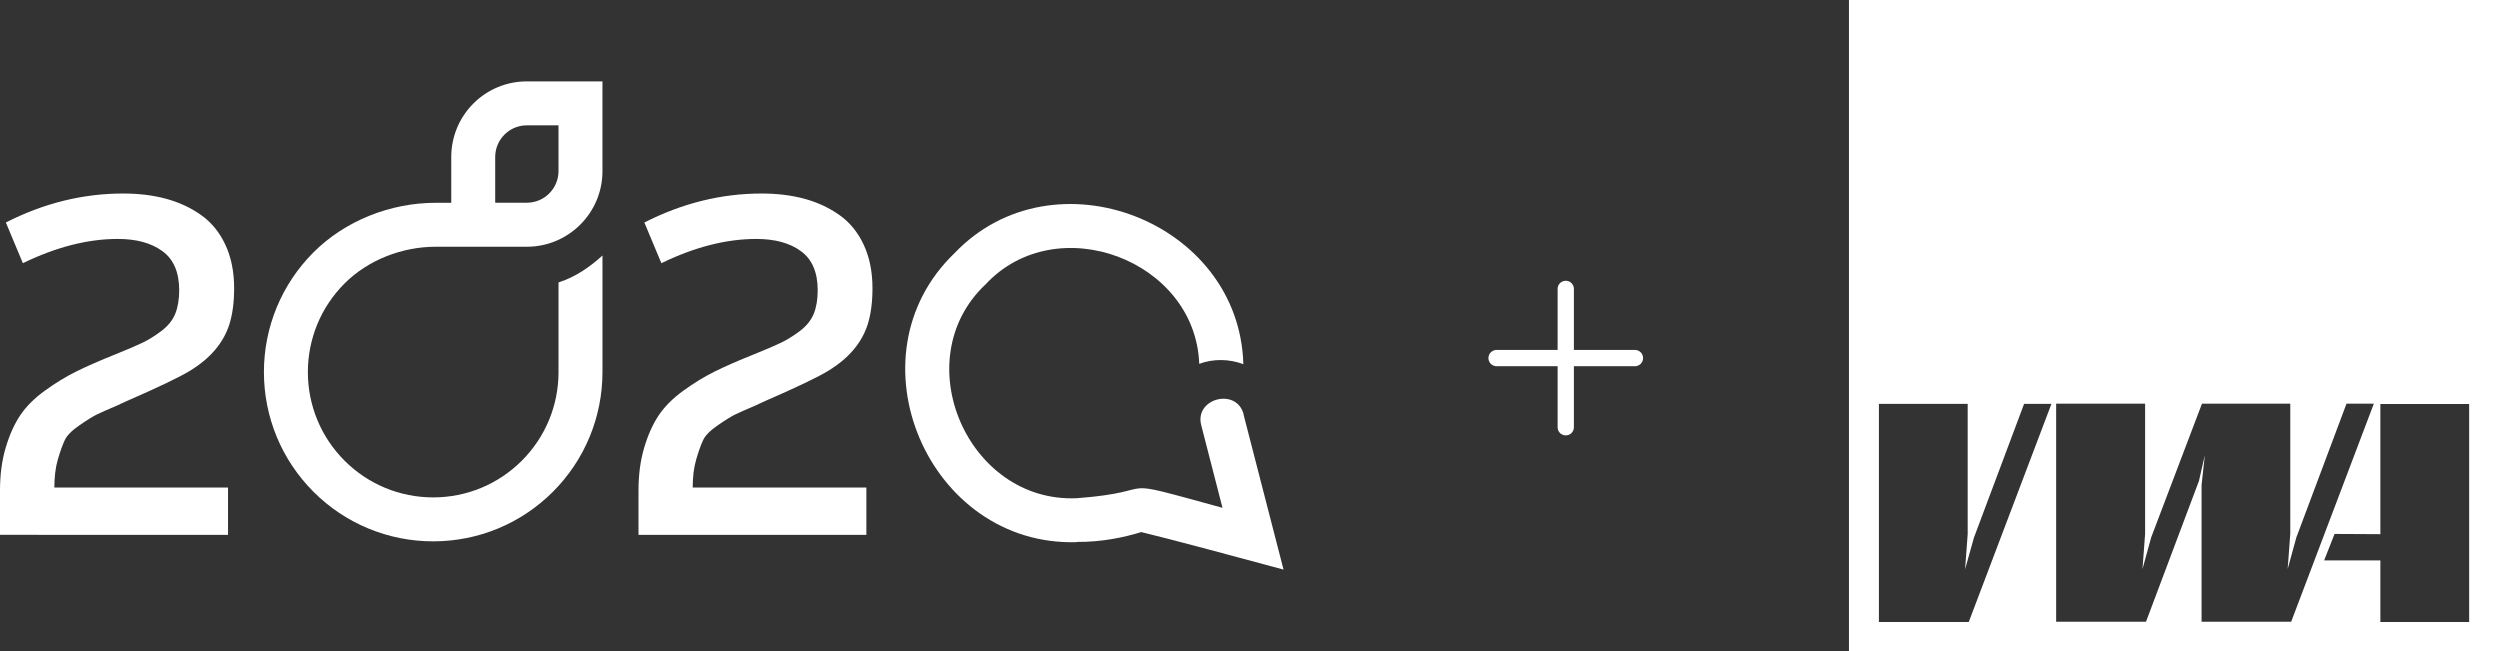
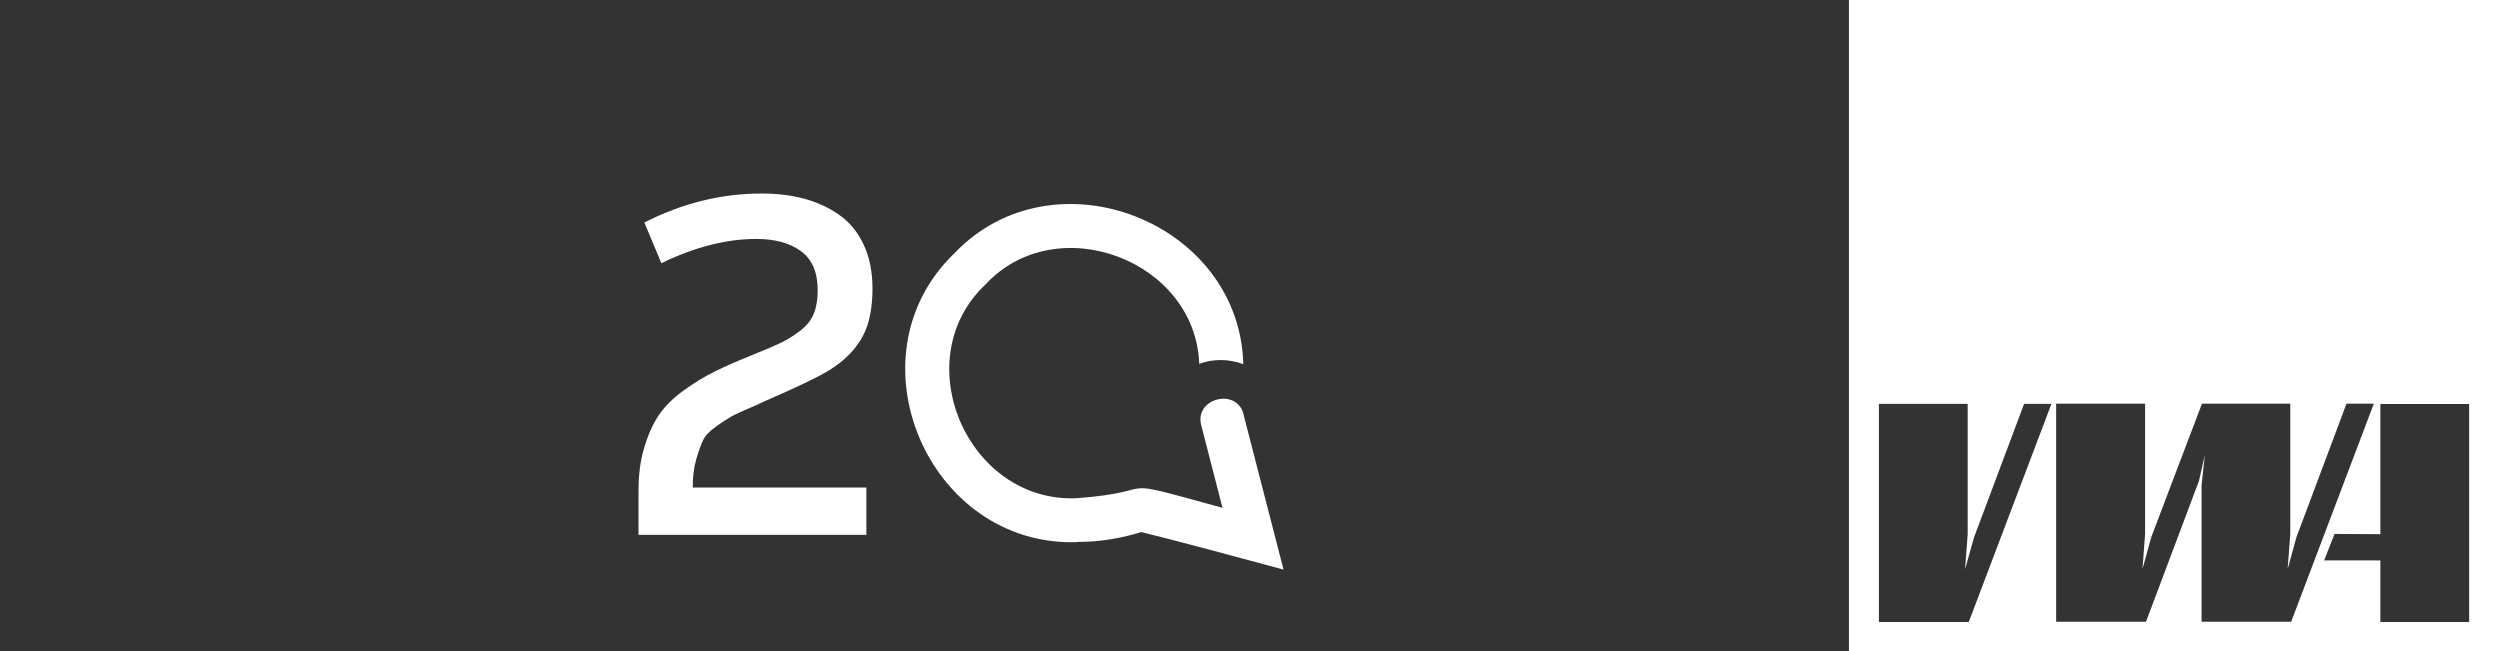
<svg xmlns="http://www.w3.org/2000/svg" id="Ebene_2" data-name="Ebene 2" viewBox="0 0 307.2 80">
  <rect x="0" y="0" width="307.2" height="80" fill="#333333" stroke="none" />
  <defs>
    <style>
      .cls-1 {
        fill: #fff;
      }

      .cls-2 {
        fill: none;
        stroke: #fff;
        stroke-linecap: round;
        stroke-miterlimit: 10;
        stroke-width: 2px;
      }
    </style>
  </defs>
  <g id="Ebene_1-2" data-name="Ebene 1">
    <path class="cls-1" d="M227.2,0v80h80V0h-80ZM241.92,76.43h-11.04v-26.8h10.91v16l-.32,4.32,1.09-3.89,6.16-16.43h3.36l-10.16,26.8ZM270.53,76.4v-16.8l.4-3.68-.72,3.17-6.51,17.31h-11.04v-26.8h10.93v16l-.32,4.32,1.07-3.89,6.24-16.43h10.85v16l-.32,4.32,1.07-3.89,6.16-16.43h3.36l-10.16,26.8h-11.01ZM303.41,76.43h-10.91v-7.57h-6.91l1.28-3.25,5.63.03v-16h10.91v26.8Z" />
    <g>
-       <path class="cls-1" d="M15.14,23.78c1.91,0,3.66.21,5.25.64,1.59.43,3.02,1.09,4.3,1.99,1.28.9,2.28,2.12,3,3.66s1.08,3.32,1.08,5.36c0,1.68-.19,3.15-.58,4.41-.72,2.27-2.32,4.17-4.8,5.69-1.24.77-3.94,2.07-8.09,3.87-.05.03-.12.06-.19.1-.08.04-.14.07-.19.08s-.12.04-.19.1c-1.5.64-2.46,1.07-2.89,1.28-.42.21-1.11.63-2.05,1.28-.94.64-1.55,1.25-1.82,1.82-.27.57-.56,1.36-.85,2.36-.3,1.01-.44,2.17-.44,3.49h21.34v5.81H0v-5.42c0-1.96.23-3.72.7-5.29.46-1.56,1.06-2.89,1.78-3.97.72-1.08,1.74-2.1,3.04-3.04,1.3-.94,2.59-1.73,3.87-2.36,1.28-.63,2.88-1.34,4.82-2.11,1.47-.59,2.58-1.07,3.33-1.43.75-.36,1.52-.85,2.32-1.45.8-.61,1.36-1.31,1.68-2.11.32-.8.48-1.76.48-2.87,0-2.19-.68-3.8-2.05-4.8-1.37-1.01-3.2-1.51-5.5-1.51-3.69,0-7.58,1-11.66,2.98l-2.09-5c4.67-2.38,9.48-3.56,14.41-3.56Z" />
      <path class="cls-1" d="M93.58,23.78c1.91,0,3.66.21,5.25.64s3.02,1.09,4.3,1.99c1.28.9,2.28,2.12,3,3.66s1.08,3.32,1.08,5.36c0,1.68-.19,3.15-.58,4.41-.72,2.27-2.32,4.17-4.8,5.69-1.24.77-3.94,2.07-8.09,3.87-.05.03-.12.06-.19.1-.08.04-.14.07-.19.08s-.12.04-.19.1c-1.5.64-2.46,1.07-2.89,1.28-.42.21-1.11.63-2.05,1.28-.94.64-1.55,1.25-1.82,1.82-.27.57-.56,1.36-.85,2.36-.3,1.01-.44,2.17-.44,3.49h21.34v5.81h-28v-5.42c0-1.96.23-3.72.7-5.29.46-1.56,1.06-2.89,1.78-3.97.72-1.08,1.74-2.1,3.04-3.04,1.3-.94,2.59-1.73,3.87-2.36,1.28-.63,2.88-1.34,4.82-2.11,1.47-.59,2.58-1.07,3.33-1.43.75-.36,1.52-.85,2.32-1.45.8-.61,1.36-1.31,1.68-2.11.32-.8.48-1.76.48-2.87,0-2.19-.68-3.8-2.05-4.8-1.37-1.01-3.2-1.51-5.5-1.51-3.69,0-7.58,1-11.66,2.98l-2.09-5c4.67-2.38,9.48-3.56,14.41-3.56Z" />
-       <path class="cls-1" d="M55.45,24.91v-5.62c0-2.47.97-4.82,2.72-6.57,1.75-1.75,4.1-2.72,6.57-2.72h9.29v11.03c0,5.16-4.19,9.29-9.29,9.29h-11.21c-4.1,0-8.29,1.61-11.19,4.51-2.9,2.9-4.51,6.79-4.51,10.89s1.61,7.99,4.51,10.89c2.9,2.9,6.79,4.51,10.89,4.51s7.99-1.61,10.89-4.51c2.9-2.9,4.51-6.79,4.51-10.89v-11.02c1.99-.61,3.84-1.88,5.4-3.3v14.32c0,5.54-2.18,10.8-6.09,14.71-3.91,3.91-9.17,6.09-14.71,6.09s-10.8-2.18-14.71-6.09c-3.91-3.91-6.09-9.17-6.09-14.71s2.18-10.8,6.09-14.71c3.91-3.91,9.48-6.09,15.01-6.09h1.92,0ZM68.63,15.4h-3.89c-1.04,0-2.02.41-2.75,1.14-.73.73-1.14,1.71-1.14,2.75v5.62h3.89c1.03,0,2.02-.41,2.75-1.14.73-.73,1.14-1.71,1.14-2.75v-5.62Z" />
      <path class="cls-1" d="M152.83,50.96c-.82-3.39-6.14-2.03-5.21,1.34,0,0,2.6,10.1,2.6,10.1-14.51-3.97-6.66-2.03-17.91-1.18h0c-13.44.59-21.04-17.05-11.19-26.29,8.71-9.35,25.78-2.99,26.24,9.78,1.72-.65,3.72-.61,5.42.04-.47-17.59-23.34-26.39-35.49-13.64-13.23,12.69-3.24,36.05,15.01,35.51,0,0,.02-.01.04-.03,2.96.02,5.67-.52,7.9-1.21,3.44.82,12.62,3.3,17.48,4.61l-4.91-19.04Z" />
    </g>
    <g>
-       <line class="cls-2" x1="200.9" y1="44" x2="183.9" y2="44" />
-       <line class="cls-2" x1="192.4" y1="35.5" x2="192.4" y2="52.5" />
-     </g>
+       </g>
  </g>
</svg>